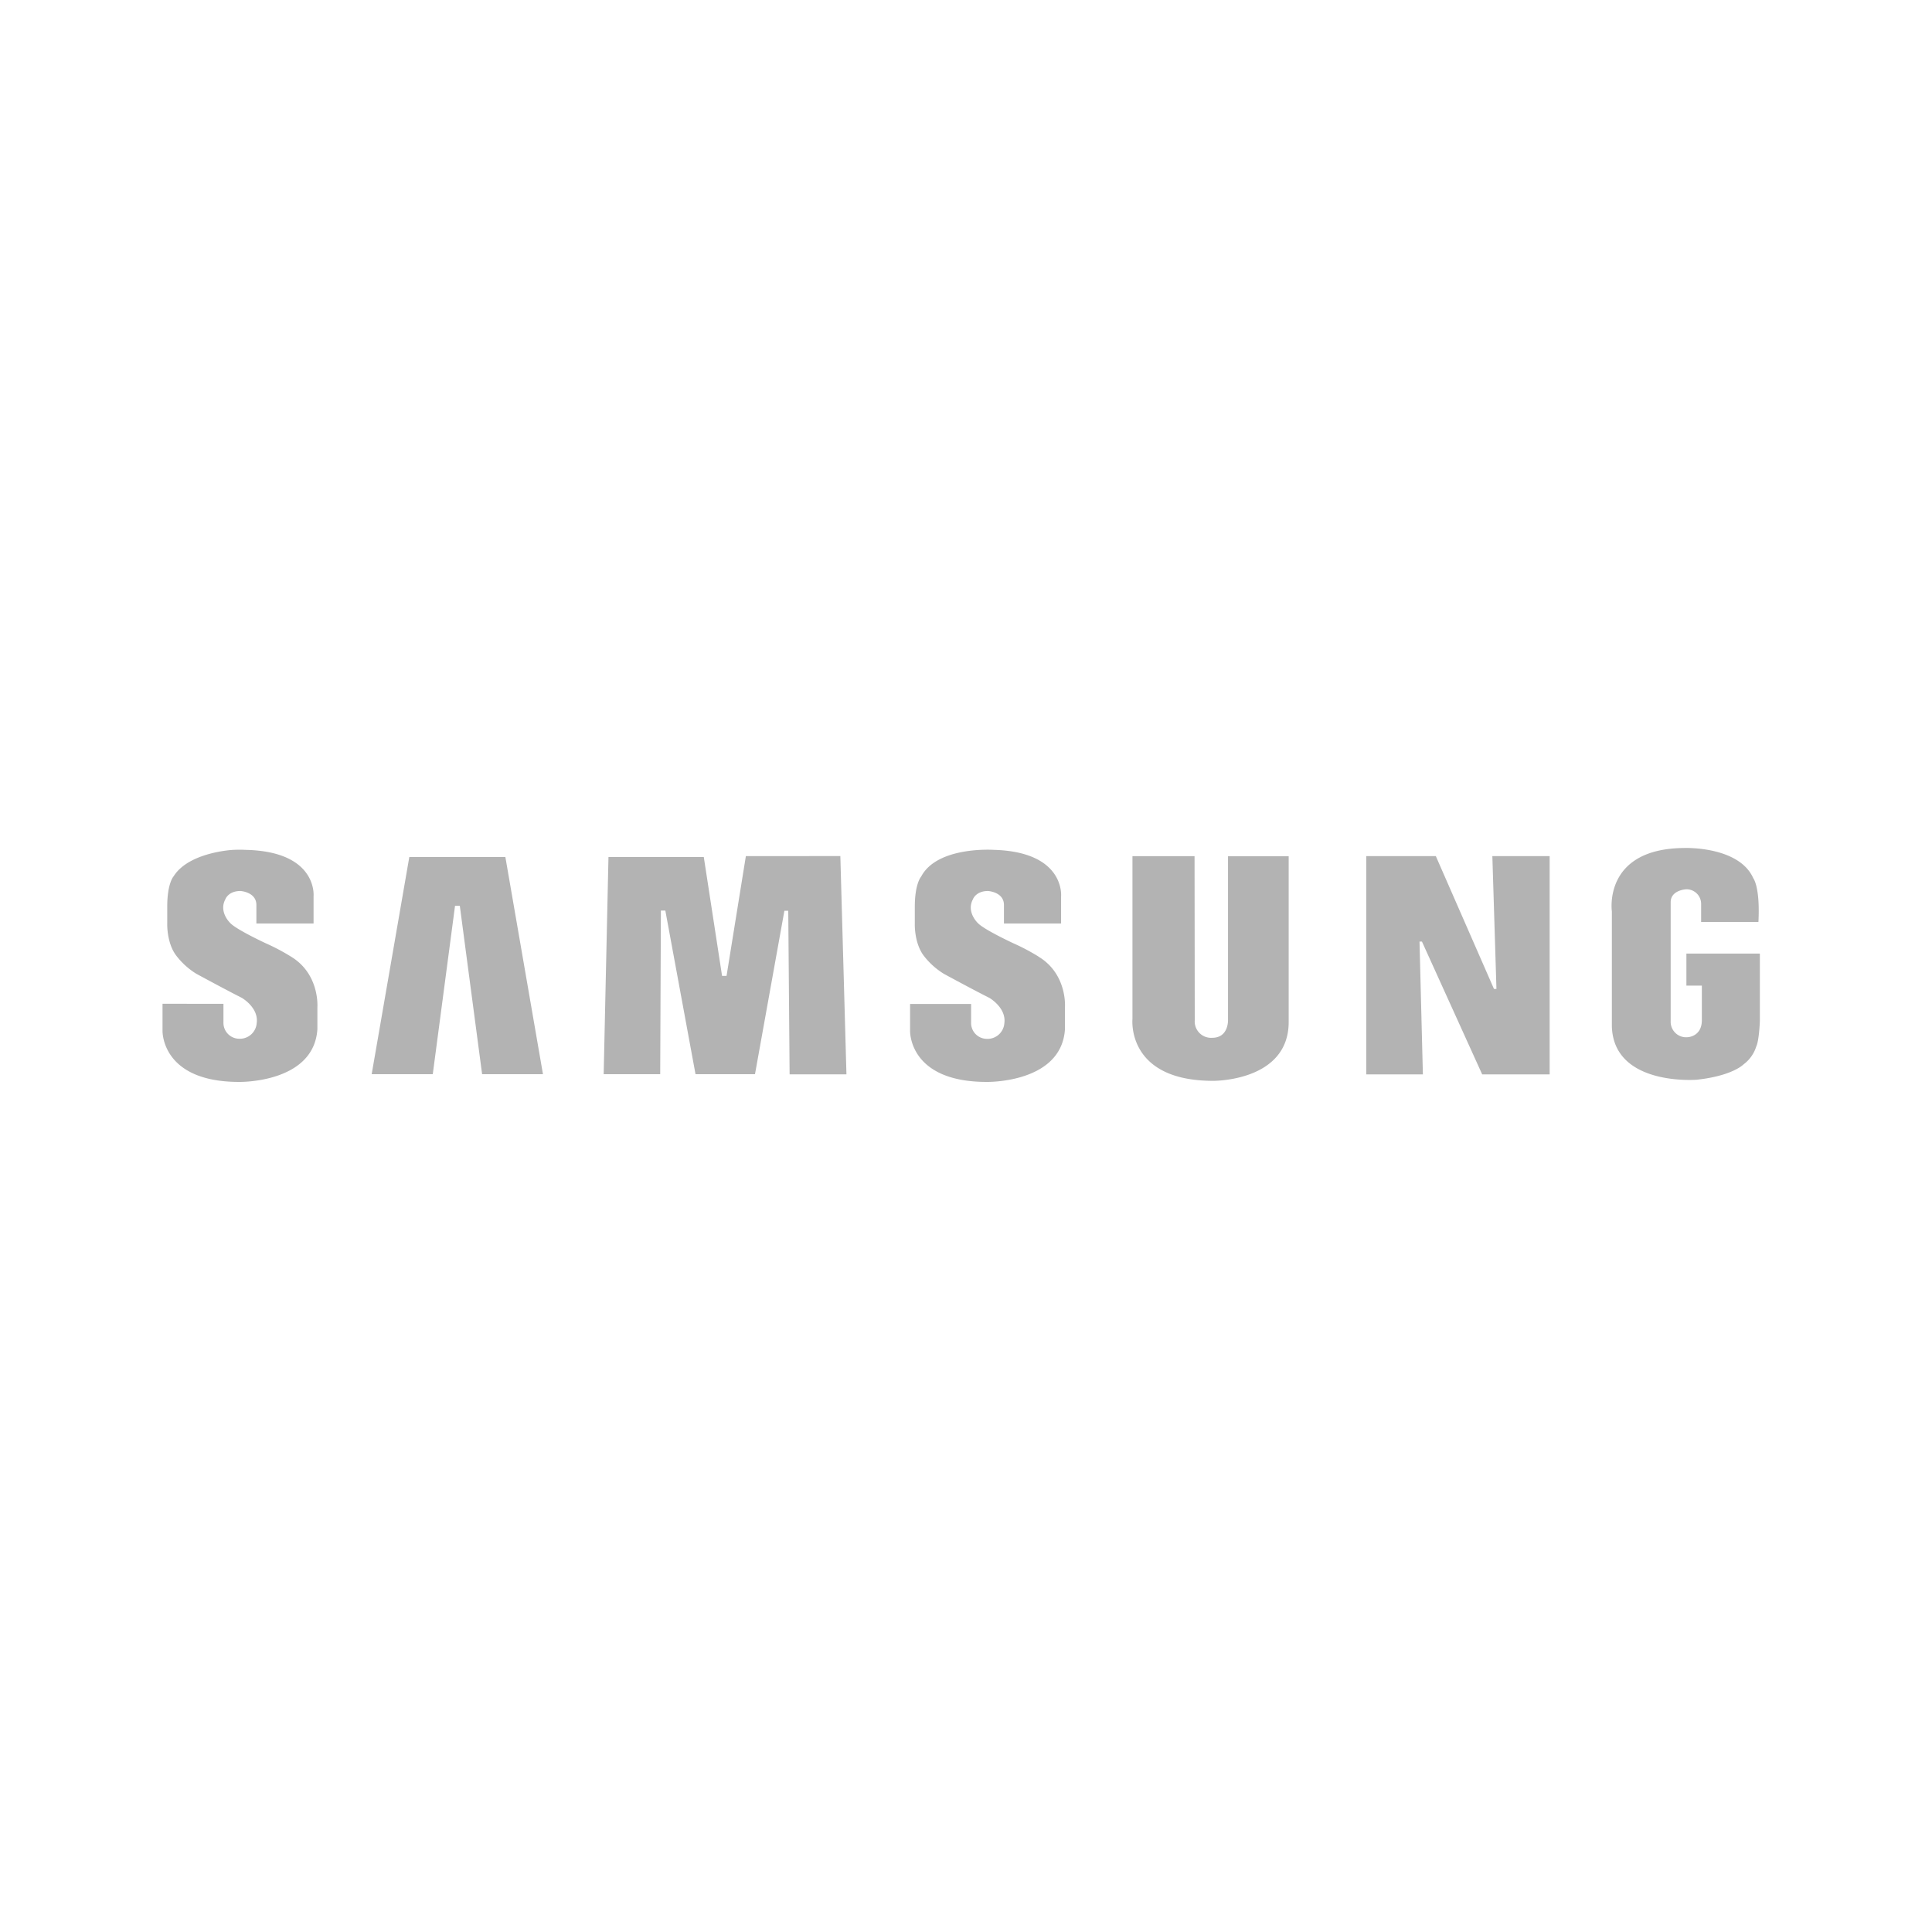
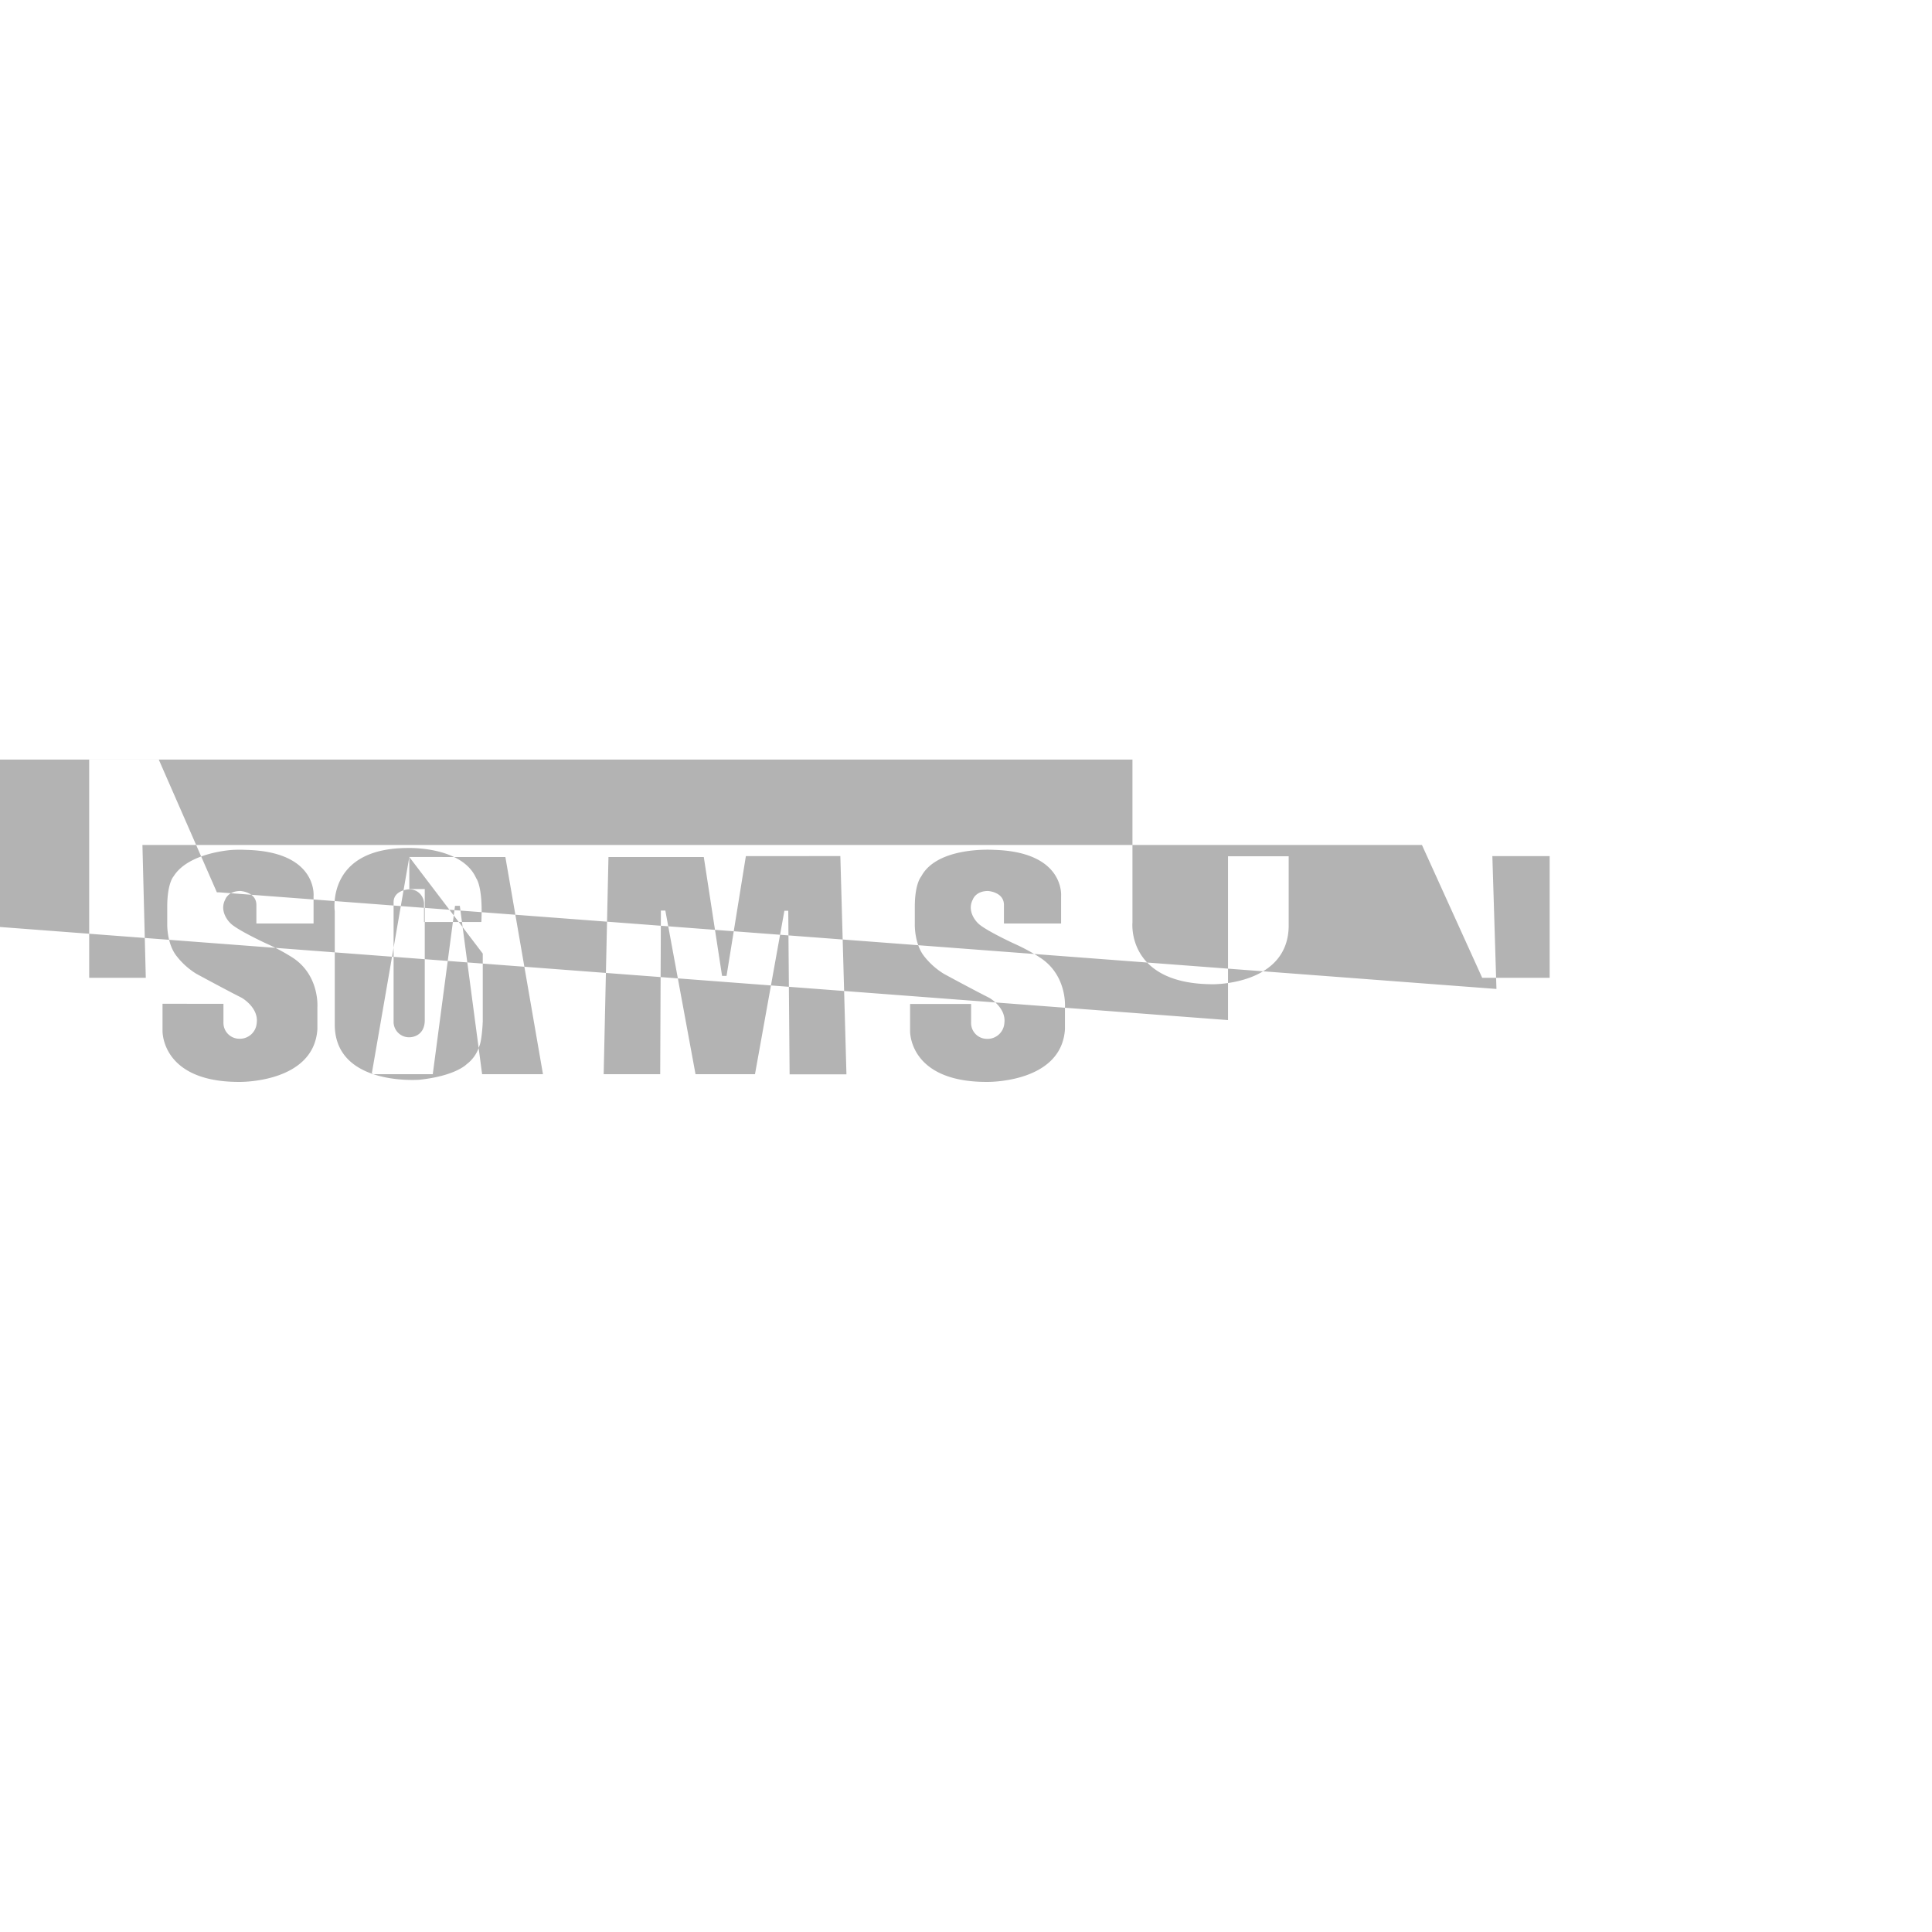
<svg xmlns="http://www.w3.org/2000/svg" id="Ebene_1" data-name="Ebene 1" viewBox="0 0 500 500">
  <defs>
    <style>.cls-1{fill:#b3b3b3;fill-rule:evenodd;}</style>
  </defs>
-   <path class="cls-1" d="M268.77,247.56a54.16,54.16,0,0,0-6.51-3.44s-7.7-3.57-9.23-5.27c0,0-3-2.83-1.24-6.11,0,0,.73-2.15,3.9-2.15,0,0,4.13.23,4.13,3.62V239h14.79l0-7s1.14-11.55-17.43-12.06c0,0-14.6-1-18.78,6.91,0,0-1.65,1.75-1.65,7.86v4.42s-.17,5.09,2.44,8.37a19.32,19.32,0,0,0,5.09,4.53s7.35,4,11.77,6.22c0,0,4.45,2.55,3.87,6.6a4.37,4.37,0,0,1-4.67,4,4.1,4.1,0,0,1-3.93-4.25v-4.78H235.53v6.95S235.09,280,255.35,280c0,0,19.35.4,20.26-13.63v-5.66s.68-8.6-6.84-13.13Zm-75.74-26-5,31h-1.16l-4.73-30.76H157.47L156.23,278h14.63l.18-42.35h1.15L180,278h15.39L203,235.7h1l.35,42.34h14.71l-1.58-56.49Zm-87.1.23L96.19,278H112l5.76-43.57H119L124.77,278h15.75l-9.73-56.2Zm330.51,25v8.29h4V264c0,4.35-3.72,4.43-3.72,4.43a4,4,0,0,1-4.35-4.13V233.5c0-3.18,4-3.35,4-3.35a3.77,3.77,0,0,1,3.88,3.79v4.68h14.83c.48-9.14-1.34-11.35-1.34-11.35-3.68-8.26-17.59-7.81-17.59-7.81-21.39,0-19,16.41-19,16.41v29.76c.46,15.39,21.54,13.83,21.89,13.81,9.38-1,12.21-4,12.21-4a9.14,9.14,0,0,0,3.27-4.62c.75-1.56.93-6.53.93-6.53V246.79Zm-49.16,9.15h-.64l-15.05-34.38h-18v56.49h14.65l-.87-34.37H368l15.59,34.37h17.46V221.56H386.22l1.06,34.38Zm-69.47,8s.21,4.64-4.09,4.64a4.24,4.24,0,0,1-4.52-4.52l-.05-42.49H293.08v42.15s-1.65,16,20.87,16c0,0,19.56.23,19.56-15.23V221.6h-15.7V264ZM75.29,247.56a53.33,53.33,0,0,0-6.51-3.44s-7.69-3.57-9.22-5.27c0,0-3-2.83-1.24-6.11,0,0,.73-2.15,3.9-2.15,0,0,4.13.23,4.13,3.62V239h14.8l0-7.05s1.13-11.55-17.43-12a33.76,33.76,0,0,0-3.45,0S49,220.51,45,226.68a.5.5,0,0,1-.08.12s-1.64,1.75-1.64,7.86v4.42s-.17,5.09,2.44,8.37A19.11,19.11,0,0,0,50.79,252s7.35,4,11.77,6.23c0,0,4.46,2.54,3.87,6.59a4.37,4.37,0,0,1-4.67,4,4.11,4.11,0,0,1-3.93-4.26v-4.78H42.06v6.95S41.62,280,61.87,280c0,0,19.35.39,20.27-13.64V260.7s.67-8.61-6.85-13.14Z" />
+   <path class="cls-1" d="M268.77,247.56a54.16,54.16,0,0,0-6.51-3.44s-7.7-3.57-9.23-5.27c0,0-3-2.83-1.24-6.11,0,0,.73-2.15,3.9-2.15,0,0,4.13.23,4.13,3.62V239h14.79l0-7s1.14-11.55-17.43-12.06c0,0-14.6-1-18.78,6.91,0,0-1.65,1.75-1.65,7.86v4.42s-.17,5.09,2.44,8.37a19.32,19.32,0,0,0,5.09,4.53s7.35,4,11.77,6.22c0,0,4.45,2.55,3.87,6.6a4.37,4.37,0,0,1-4.67,4,4.1,4.1,0,0,1-3.93-4.25v-4.78H235.53v6.95S235.09,280,255.35,280c0,0,19.35.4,20.26-13.63v-5.66s.68-8.6-6.84-13.13Zm-75.74-26-5,31h-1.16l-4.73-30.76H157.47L156.23,278h14.63l.18-42.35h1.15L180,278h15.39L203,235.7h1l.35,42.34h14.71l-1.58-56.49Zm-87.1.23L96.19,278H112l5.76-43.57H119L124.77,278h15.75l-9.73-56.2Zv8.29h4V264c0,4.35-3.72,4.43-3.72,4.43a4,4,0,0,1-4.35-4.13V233.5c0-3.18,4-3.35,4-3.35a3.77,3.77,0,0,1,3.88,3.79v4.68h14.83c.48-9.14-1.34-11.35-1.34-11.35-3.68-8.26-17.59-7.81-17.59-7.81-21.39,0-19,16.41-19,16.41v29.76c.46,15.39,21.54,13.83,21.89,13.81,9.38-1,12.21-4,12.21-4a9.14,9.14,0,0,0,3.27-4.62c.75-1.56.93-6.53.93-6.53V246.79Zm-49.16,9.15h-.64l-15.05-34.38h-18v56.49h14.65l-.87-34.37H368l15.59,34.37h17.46V221.56H386.22l1.06,34.38Zm-69.47,8s.21,4.64-4.09,4.64a4.24,4.24,0,0,1-4.52-4.52l-.05-42.49H293.08v42.15s-1.65,16,20.87,16c0,0,19.56.23,19.56-15.23V221.6h-15.7V264ZM75.29,247.56a53.33,53.33,0,0,0-6.51-3.44s-7.69-3.57-9.22-5.27c0,0-3-2.83-1.24-6.11,0,0,.73-2.15,3.9-2.15,0,0,4.13.23,4.13,3.62V239h14.8l0-7.05s1.13-11.55-17.43-12a33.76,33.76,0,0,0-3.45,0S49,220.51,45,226.68a.5.5,0,0,1-.08.12s-1.64,1.75-1.64,7.86v4.42s-.17,5.09,2.44,8.37A19.11,19.11,0,0,0,50.79,252s7.35,4,11.77,6.23c0,0,4.46,2.54,3.87,6.59a4.37,4.37,0,0,1-4.67,4,4.11,4.11,0,0,1-3.93-4.26v-4.78H42.06v6.95S41.62,280,61.87,280c0,0,19.35.39,20.27-13.64V260.7s.67-8.61-6.85-13.14Z" />
</svg>